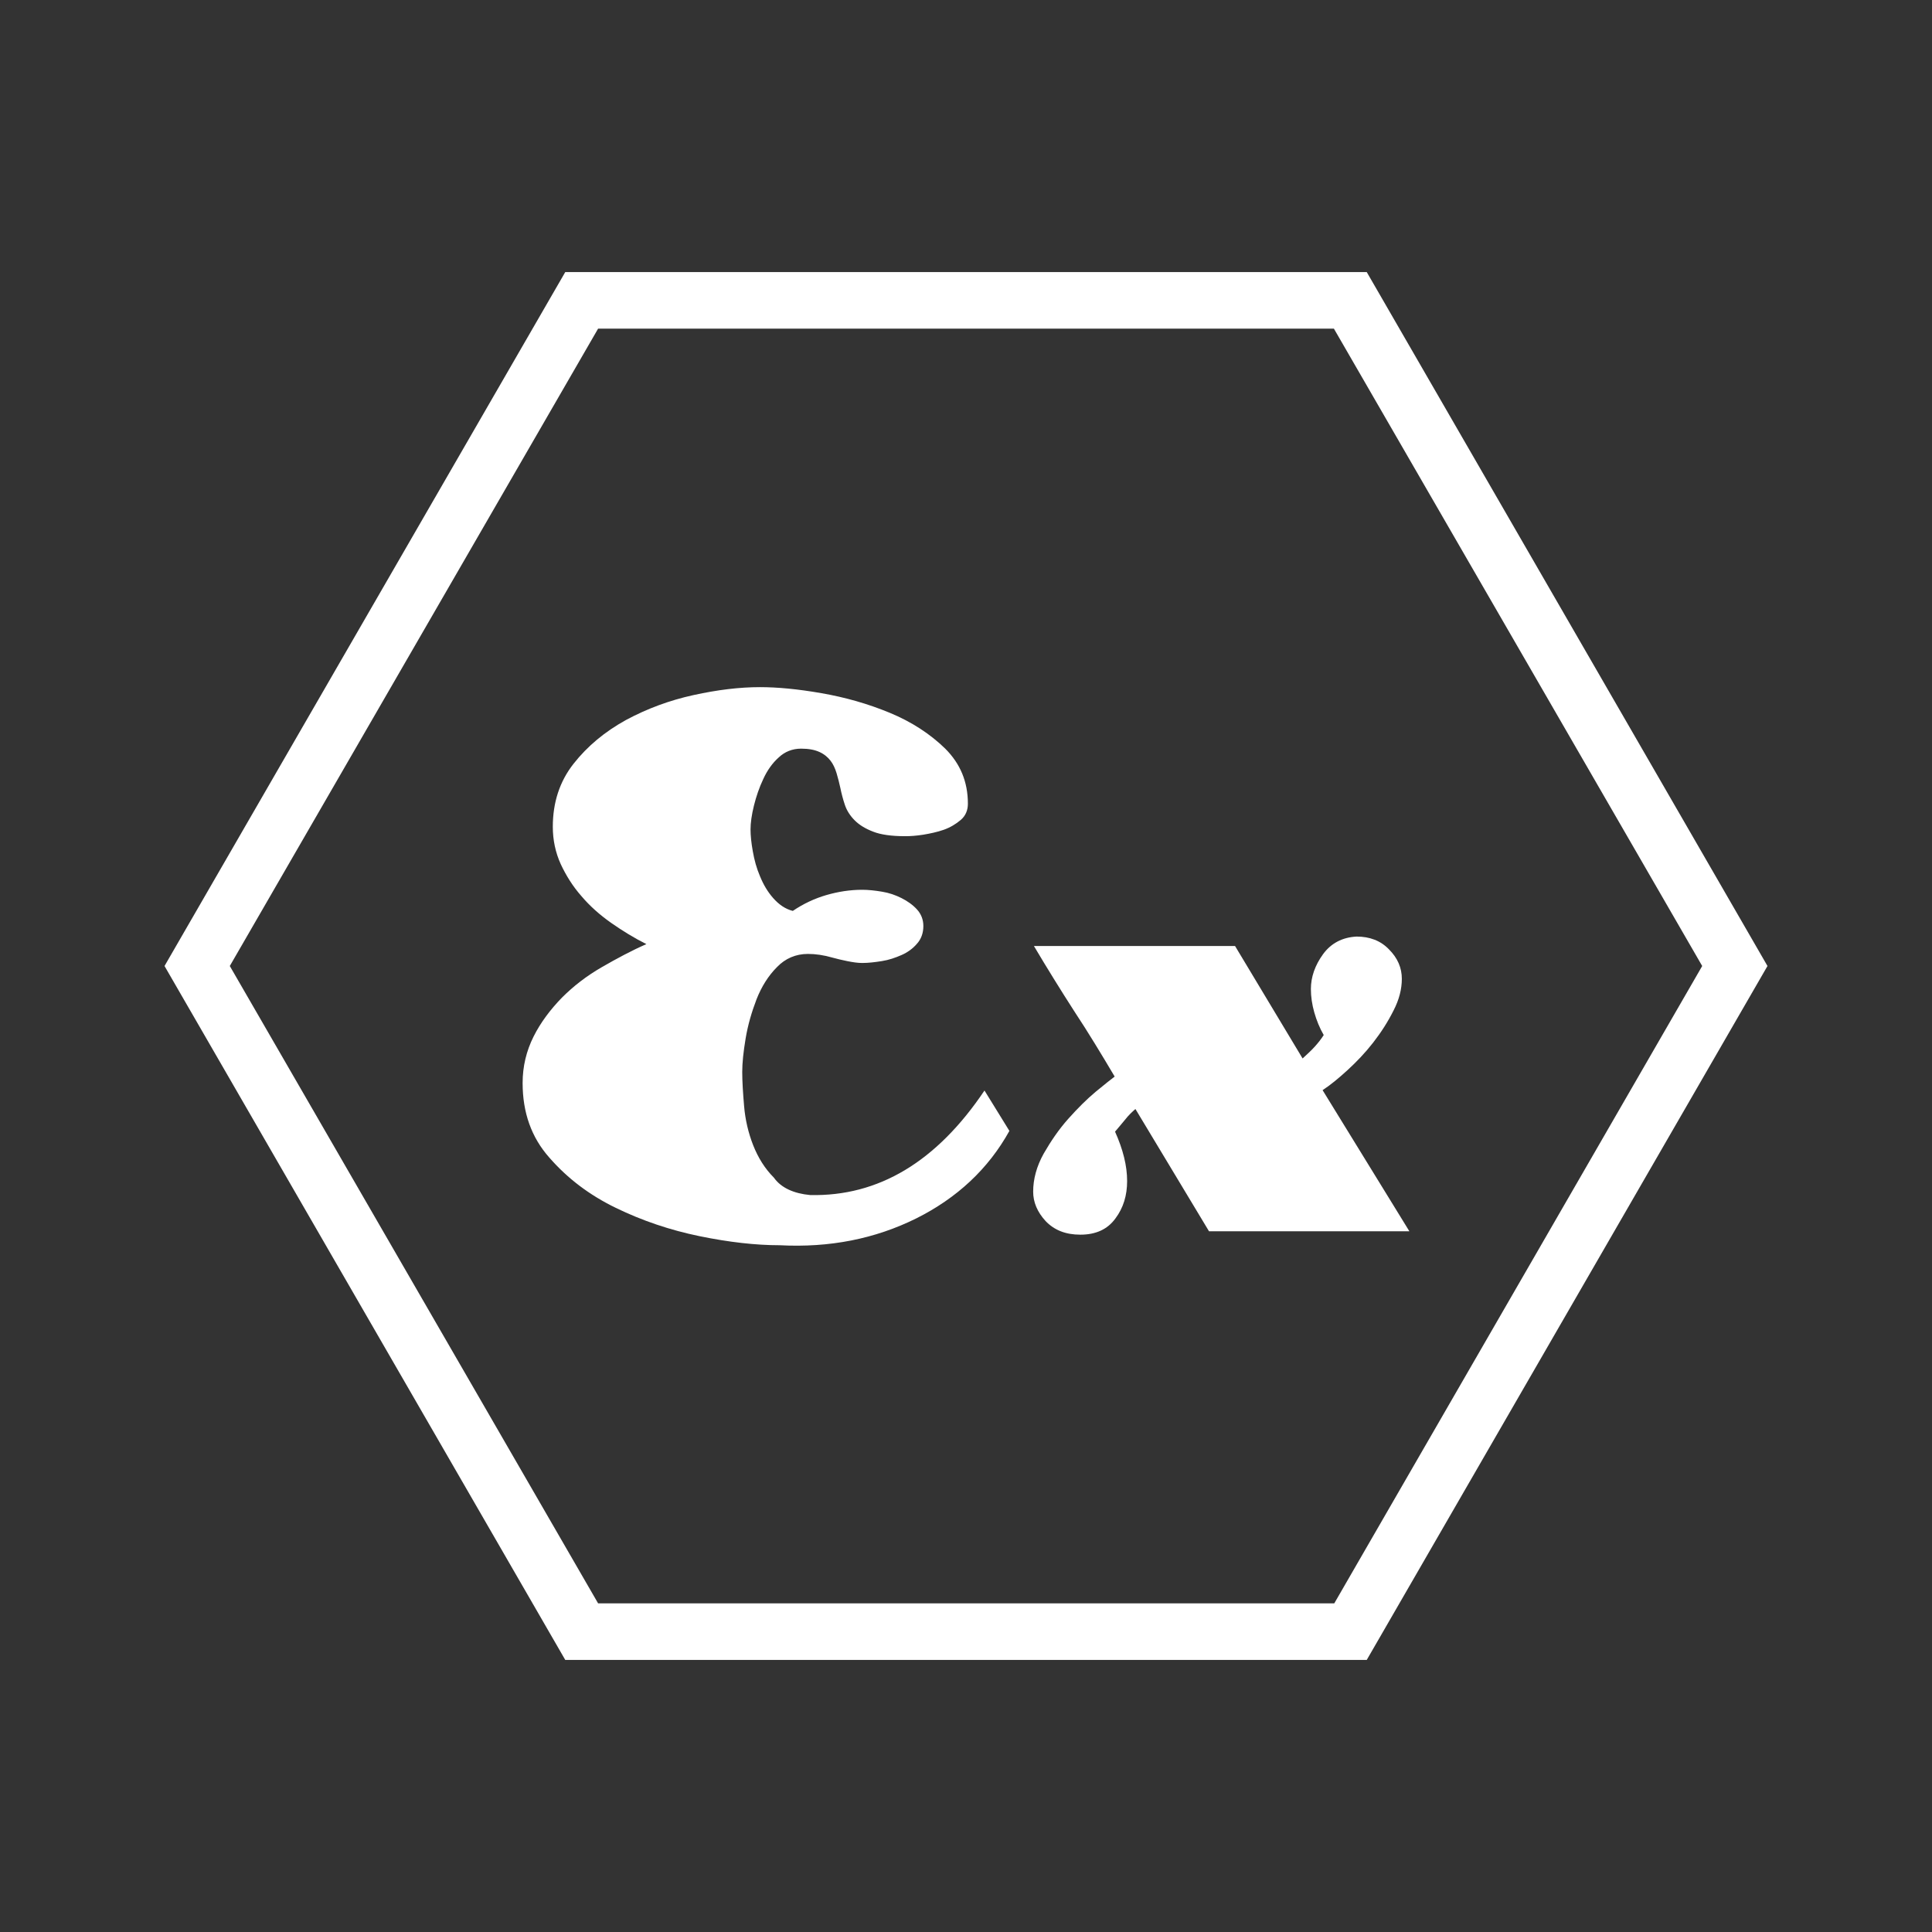
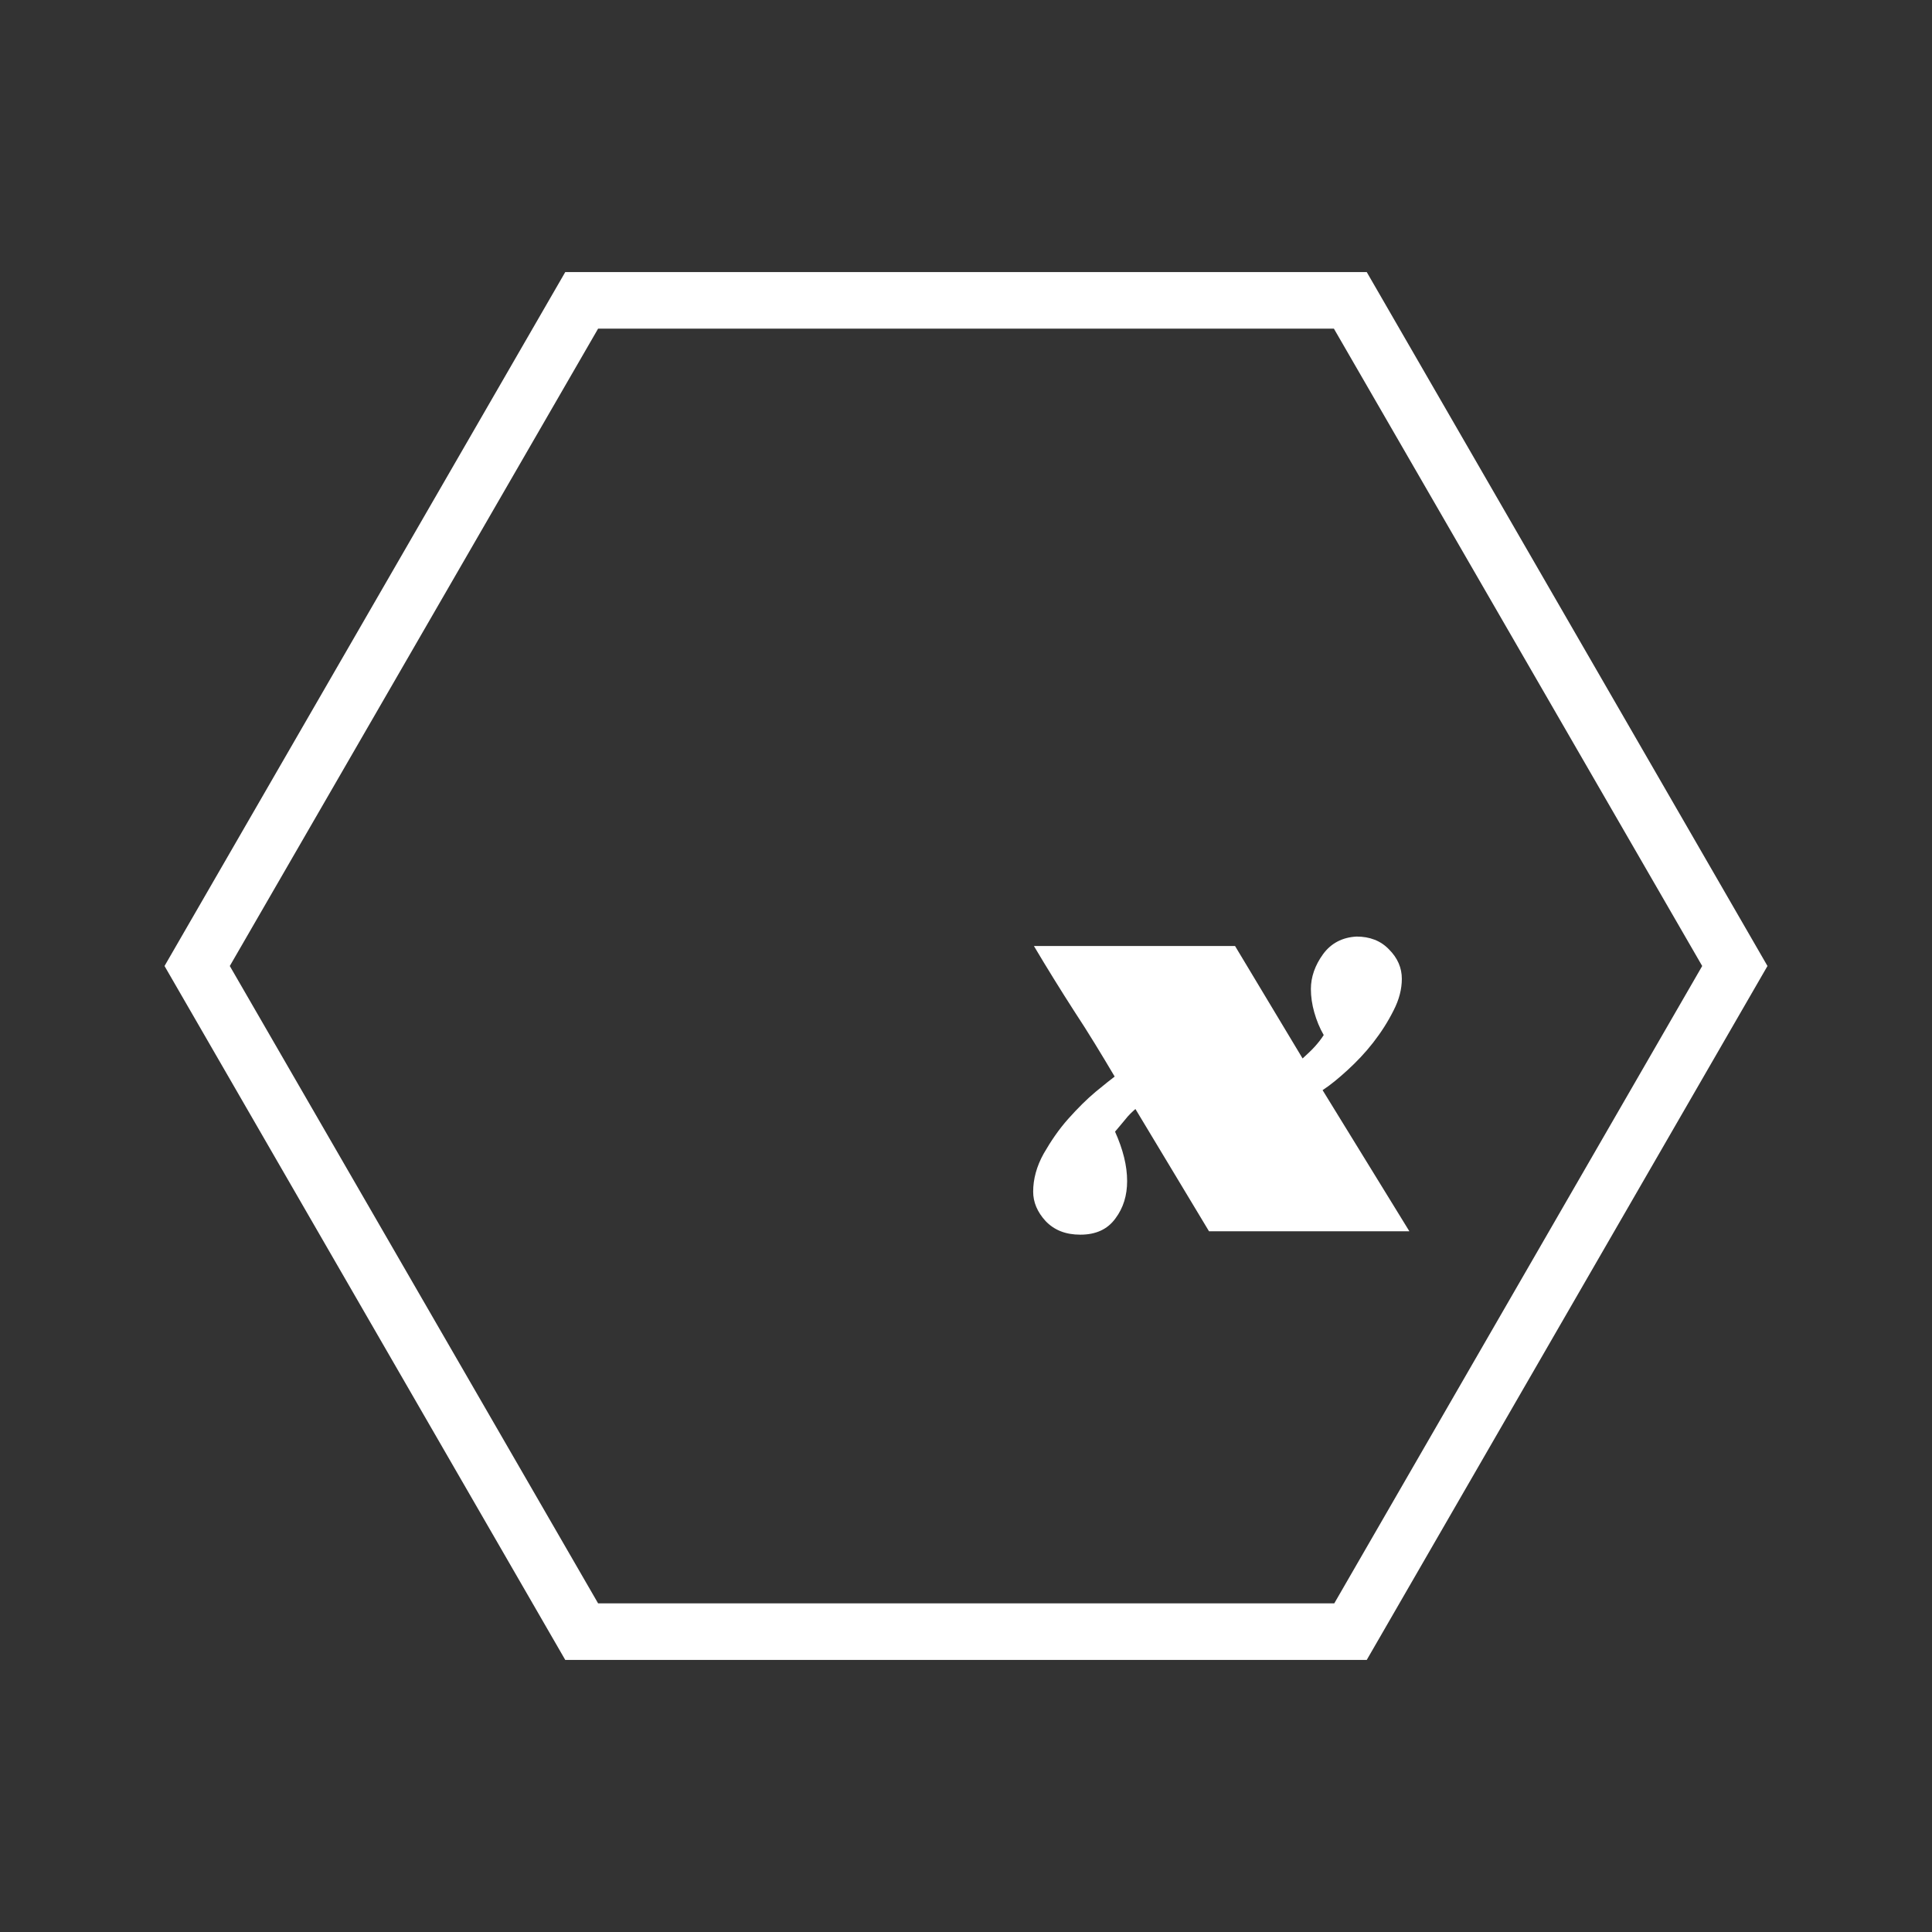
<svg xmlns="http://www.w3.org/2000/svg" version="1.1" id="Слой_2" x="0px" y="0px" viewBox="0 0 512 512" style="enable-background:new 0 0 512 512;" xml:space="preserve">
  <rect x="0" y="0" width="512" height="512" fill="#333333" stroke="none" />
  <style type="text/css">
	.st0{fill:#FFFFFF;}
</style>
  <path class="st0" d="M362.2,439.9H149.8L43.6,256L149.8,72.1h212.4L468.4,256L362.2,439.9z M158.5,424.9h195.1L451.1,256L353.5,87.1  H158.5L60.9,256L158.5,424.9z" />
  <g>
-     <path class="st0" d="M214.7,316.7c18.1,0.4,33.5-8.8,46.2-27.7l6.6,10.7c-5.6,10.1-13.9,17.8-24.7,23.2   c-10.9,5.4-22.9,7.8-36.2,7.1c-6.3,0-13.4-0.8-21.2-2.4c-7.8-1.6-15.2-4.1-22.2-7.5c-7-3.4-12.8-7.8-17.6-13.3   c-4.8-5.4-7.1-12-7.1-19.8c0-4.4,1-8.5,2.9-12.3c1.9-3.8,4.5-7.2,7.5-10.3c3.1-3.1,6.6-5.8,10.6-8.1c4-2.3,7.9-4.4,11.8-6.1   c-3.2-1.6-6.3-3.5-9.3-5.6c-3-2.1-5.7-4.5-7.9-7.1c-2.3-2.6-4.1-5.5-5.5-8.5c-1.4-3.1-2.1-6.4-2.1-9.9c0-6.4,1.8-12,5.5-16.7   c3.7-4.7,8.3-8.5,13.9-11.6c5.6-3,11.5-5.2,17.9-6.6c6.4-1.4,12.2-2.1,17.6-2.1c4.6,0,10,0.5,16.3,1.6c6.3,1.1,12.3,2.8,18.1,5.2   c5.8,2.4,10.7,5.6,14.7,9.5c4,4,6,8.8,6,14.6c0,1.7-0.6,3.2-1.9,4.3c-1.3,1.1-2.8,2-4.5,2.6c-1.7,0.6-3.6,1-5.4,1.3   c-1.9,0.3-3.5,0.4-4.8,0.4c-3.6,0-6.5-0.4-8.5-1.2c-2.1-0.8-3.7-1.8-4.9-3c-1.2-1.2-2.1-2.6-2.6-4.1c-0.5-1.5-0.9-3-1.2-4.5   c-0.3-1.3-0.6-2.6-1-3.9s-0.9-2.4-1.6-3.3c-0.7-0.9-1.6-1.7-2.9-2.3c-1.3-0.6-2.9-0.9-4.9-0.9c-2.3,0-4.3,0.8-5.9,2.3   c-1.7,1.5-3.1,3.5-4.1,5.7c-1.1,2.3-1.9,4.7-2.5,7.1s-0.9,4.6-0.9,6.3c0,1.6,0.2,3.6,0.6,5.8c0.4,2.3,1,4.5,1.9,6.6   c0.9,2.2,2,4.1,3.5,5.8c1.5,1.7,3.2,2.9,5.2,3.4c2.8-1.9,5.8-3.3,8.9-4.2s6.3-1.4,9.5-1.4c1.6,0,3.4,0.2,5.2,0.5   c1.9,0.3,3.6,0.9,5.2,1.7c1.6,0.8,3,1.8,4.1,3c1.1,1.2,1.7,2.7,1.7,4.4c0,1.9-0.6,3.5-1.7,4.7c-1.1,1.3-2.5,2.3-4.1,3   c-1.6,0.7-3.3,1.3-5.2,1.6c-1.9,0.3-3.6,0.5-5.2,0.5c-1.2,0-2.5-0.2-4-0.5c-1.5-0.3-2.7-0.6-3.8-0.9c-2.4-0.7-4.6-1-6.6-1   c-3.2,0-6,1.2-8.2,3.5c-2.3,2.3-4.1,5.2-5.4,8.5c-1.3,3.4-2.3,6.8-2.9,10.4c-0.6,3.6-0.9,6.5-0.9,8.9c0,2.5,0.2,5.6,0.5,9.1   s1.1,7,2.4,10.3c1.3,3.3,3.1,6.2,5.5,8.6C207,314.8,210.4,316.3,214.7,316.7z" />
    <path class="st0" d="M373.5,326.3h-53.1l-19.5-32.4c-0.8,0.7-1.8,1.6-2.8,2.9c-1.1,1.3-1.9,2.3-2.6,3.1c2.1,4.7,3.2,9,3.2,13.1   c0,3.8-1,7.1-3.1,9.9c-2.1,2.9-5.2,4.3-9.3,4.3c-3.9,0-6.9-1.2-9.2-3.6c-2.2-2.4-3.3-5-3.3-7.8c0-3.3,0.9-6.7,2.8-10.1   c1.9-3.3,4-6.4,6.5-9.2c2.5-2.8,4.9-5.2,7.3-7.2s4.1-3.3,5-4c-3.5-5.9-7-11.7-10.7-17.3c-3.6-5.6-7.2-11.4-10.7-17.3h53.3   l17.9,29.8c1.2-1.1,2.3-2.1,3.2-3.1s1.7-2,2.4-3.1c-1.1-1.9-1.9-3.9-2.5-6s-0.9-4.2-0.9-6.2c0-3.2,1.1-6.3,3.2-9.2   c2.1-2.9,5.1-4.5,8.9-4.7c3.5,0,6.4,1.1,8.6,3.4c2.3,2.3,3.4,4.9,3.4,7.8c0,2.7-0.7,5.5-2.2,8.4c-1.5,3-3.3,5.8-5.4,8.5   c-2.1,2.7-4.4,5.1-6.8,7.3c-2.4,2.2-4.6,4-6.6,5.3L373.5,326.3z" />
  </g>
</svg>